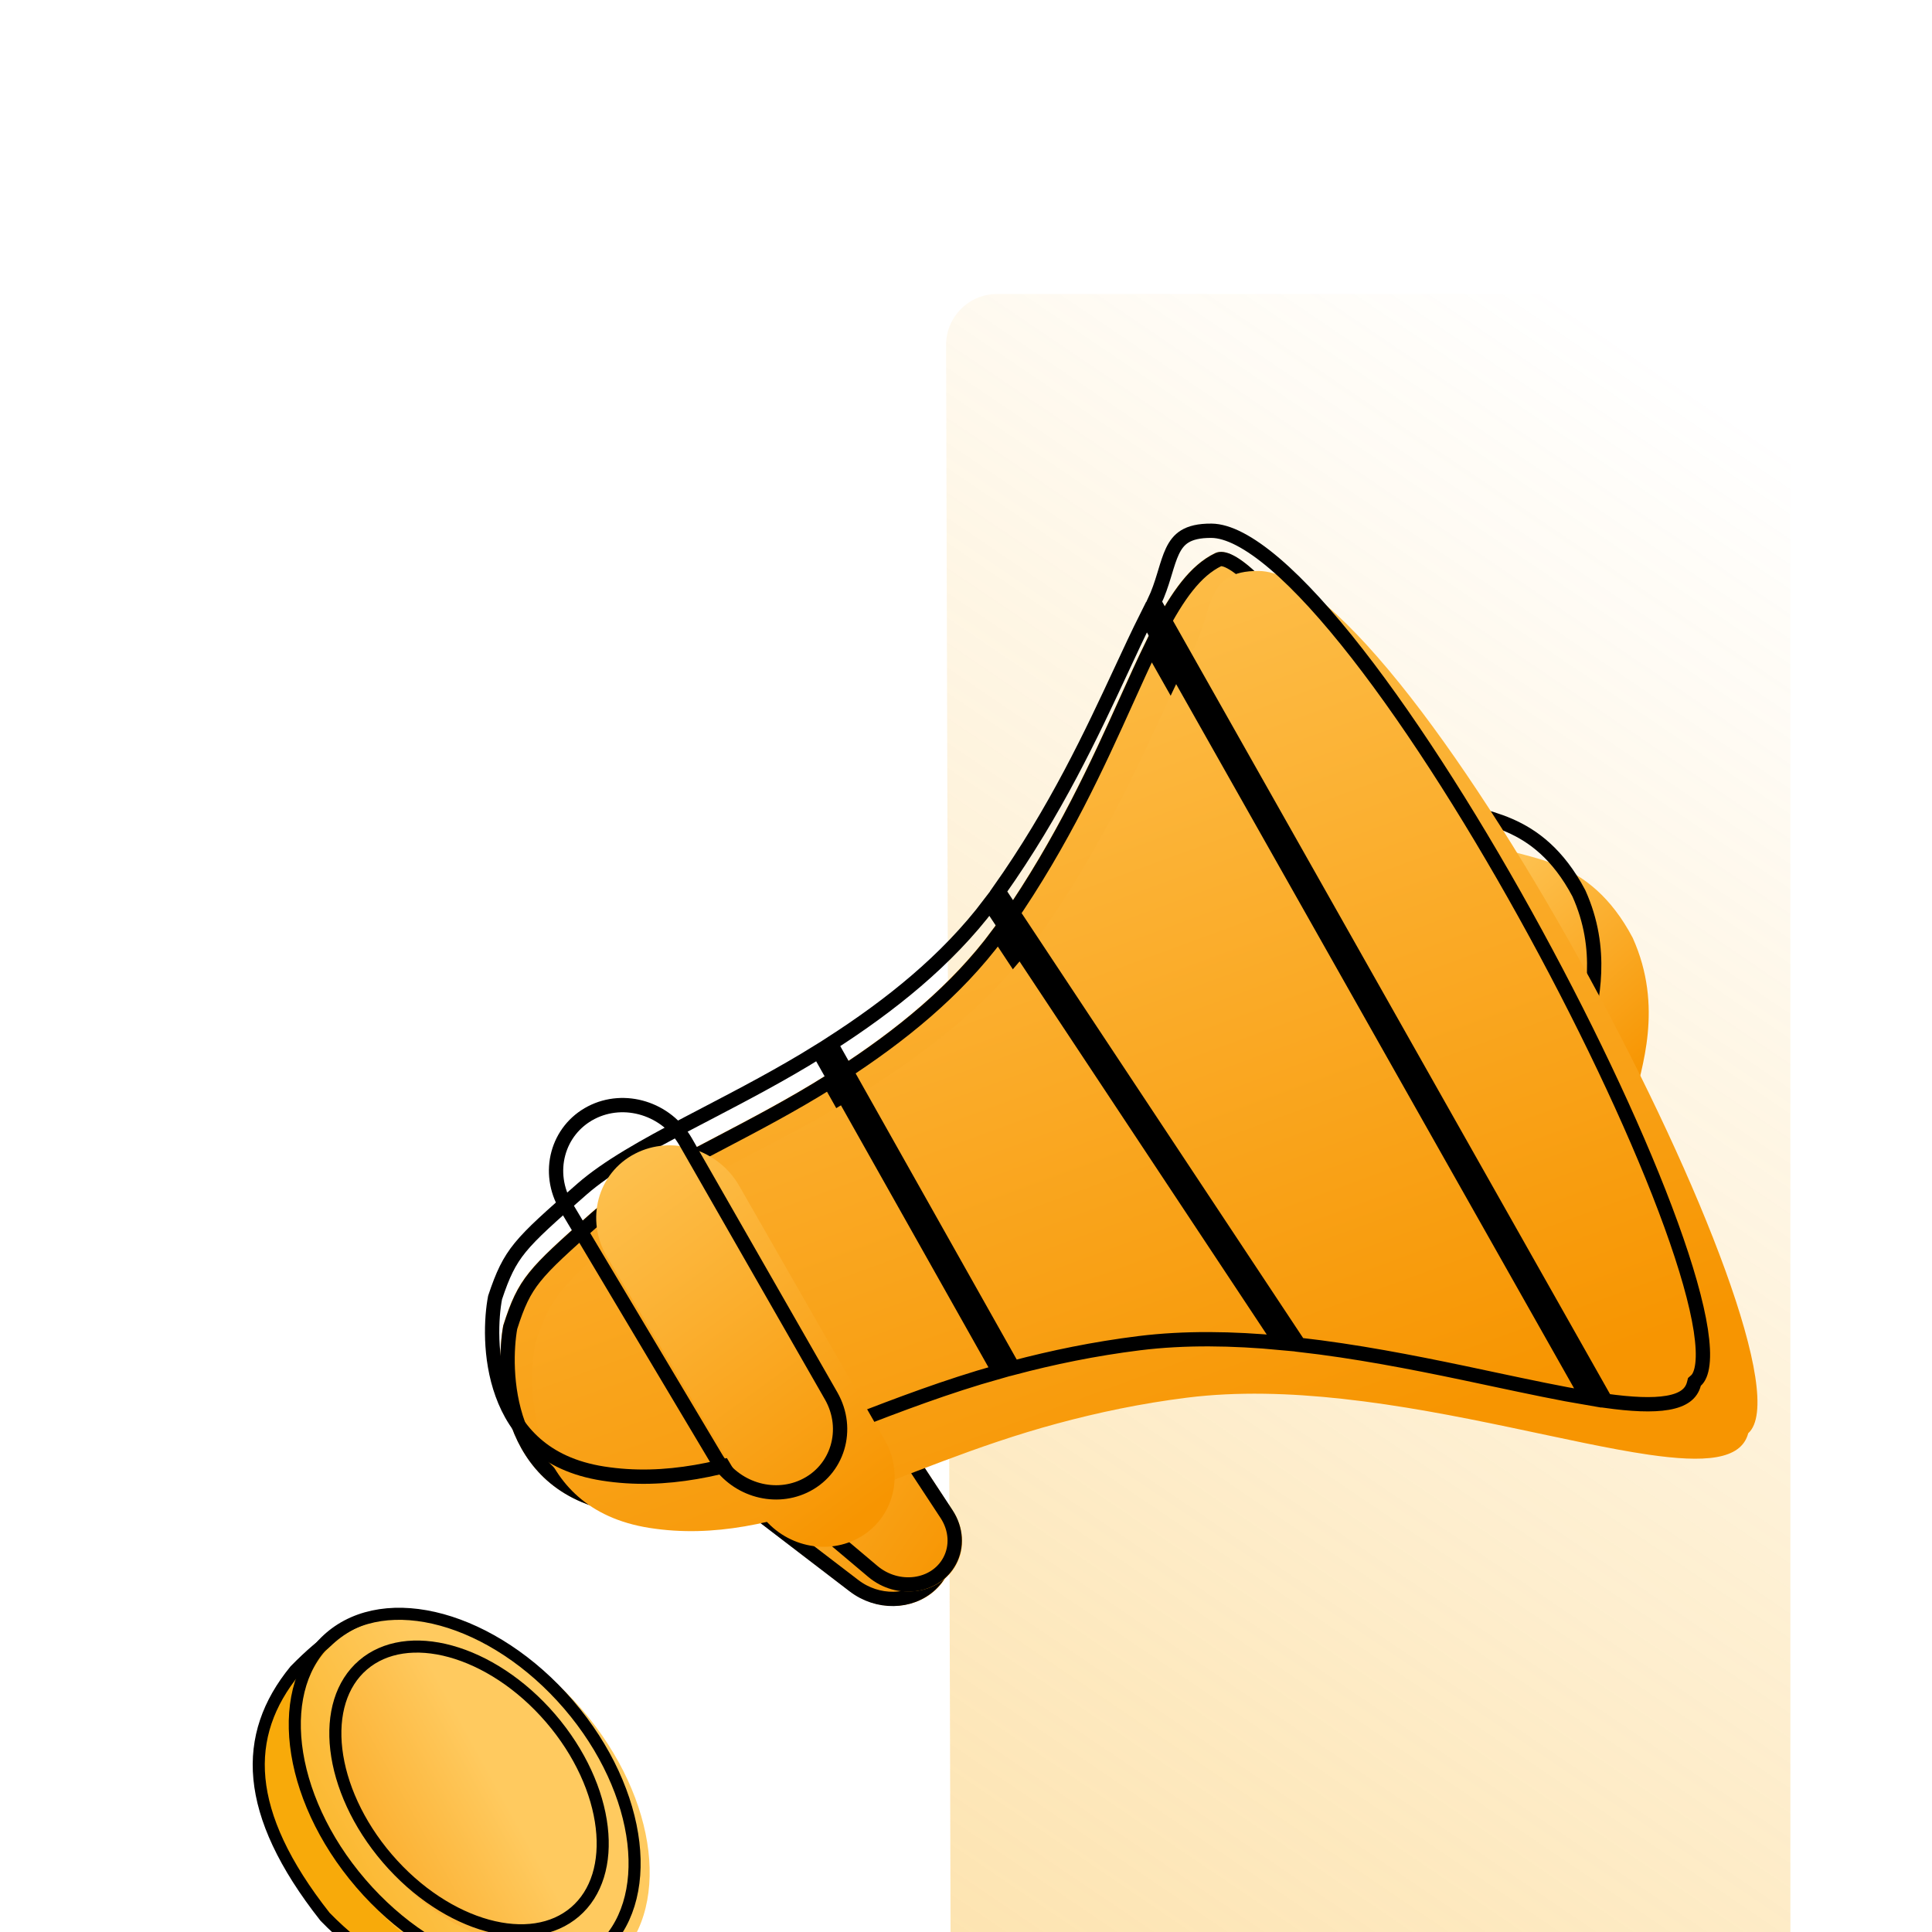
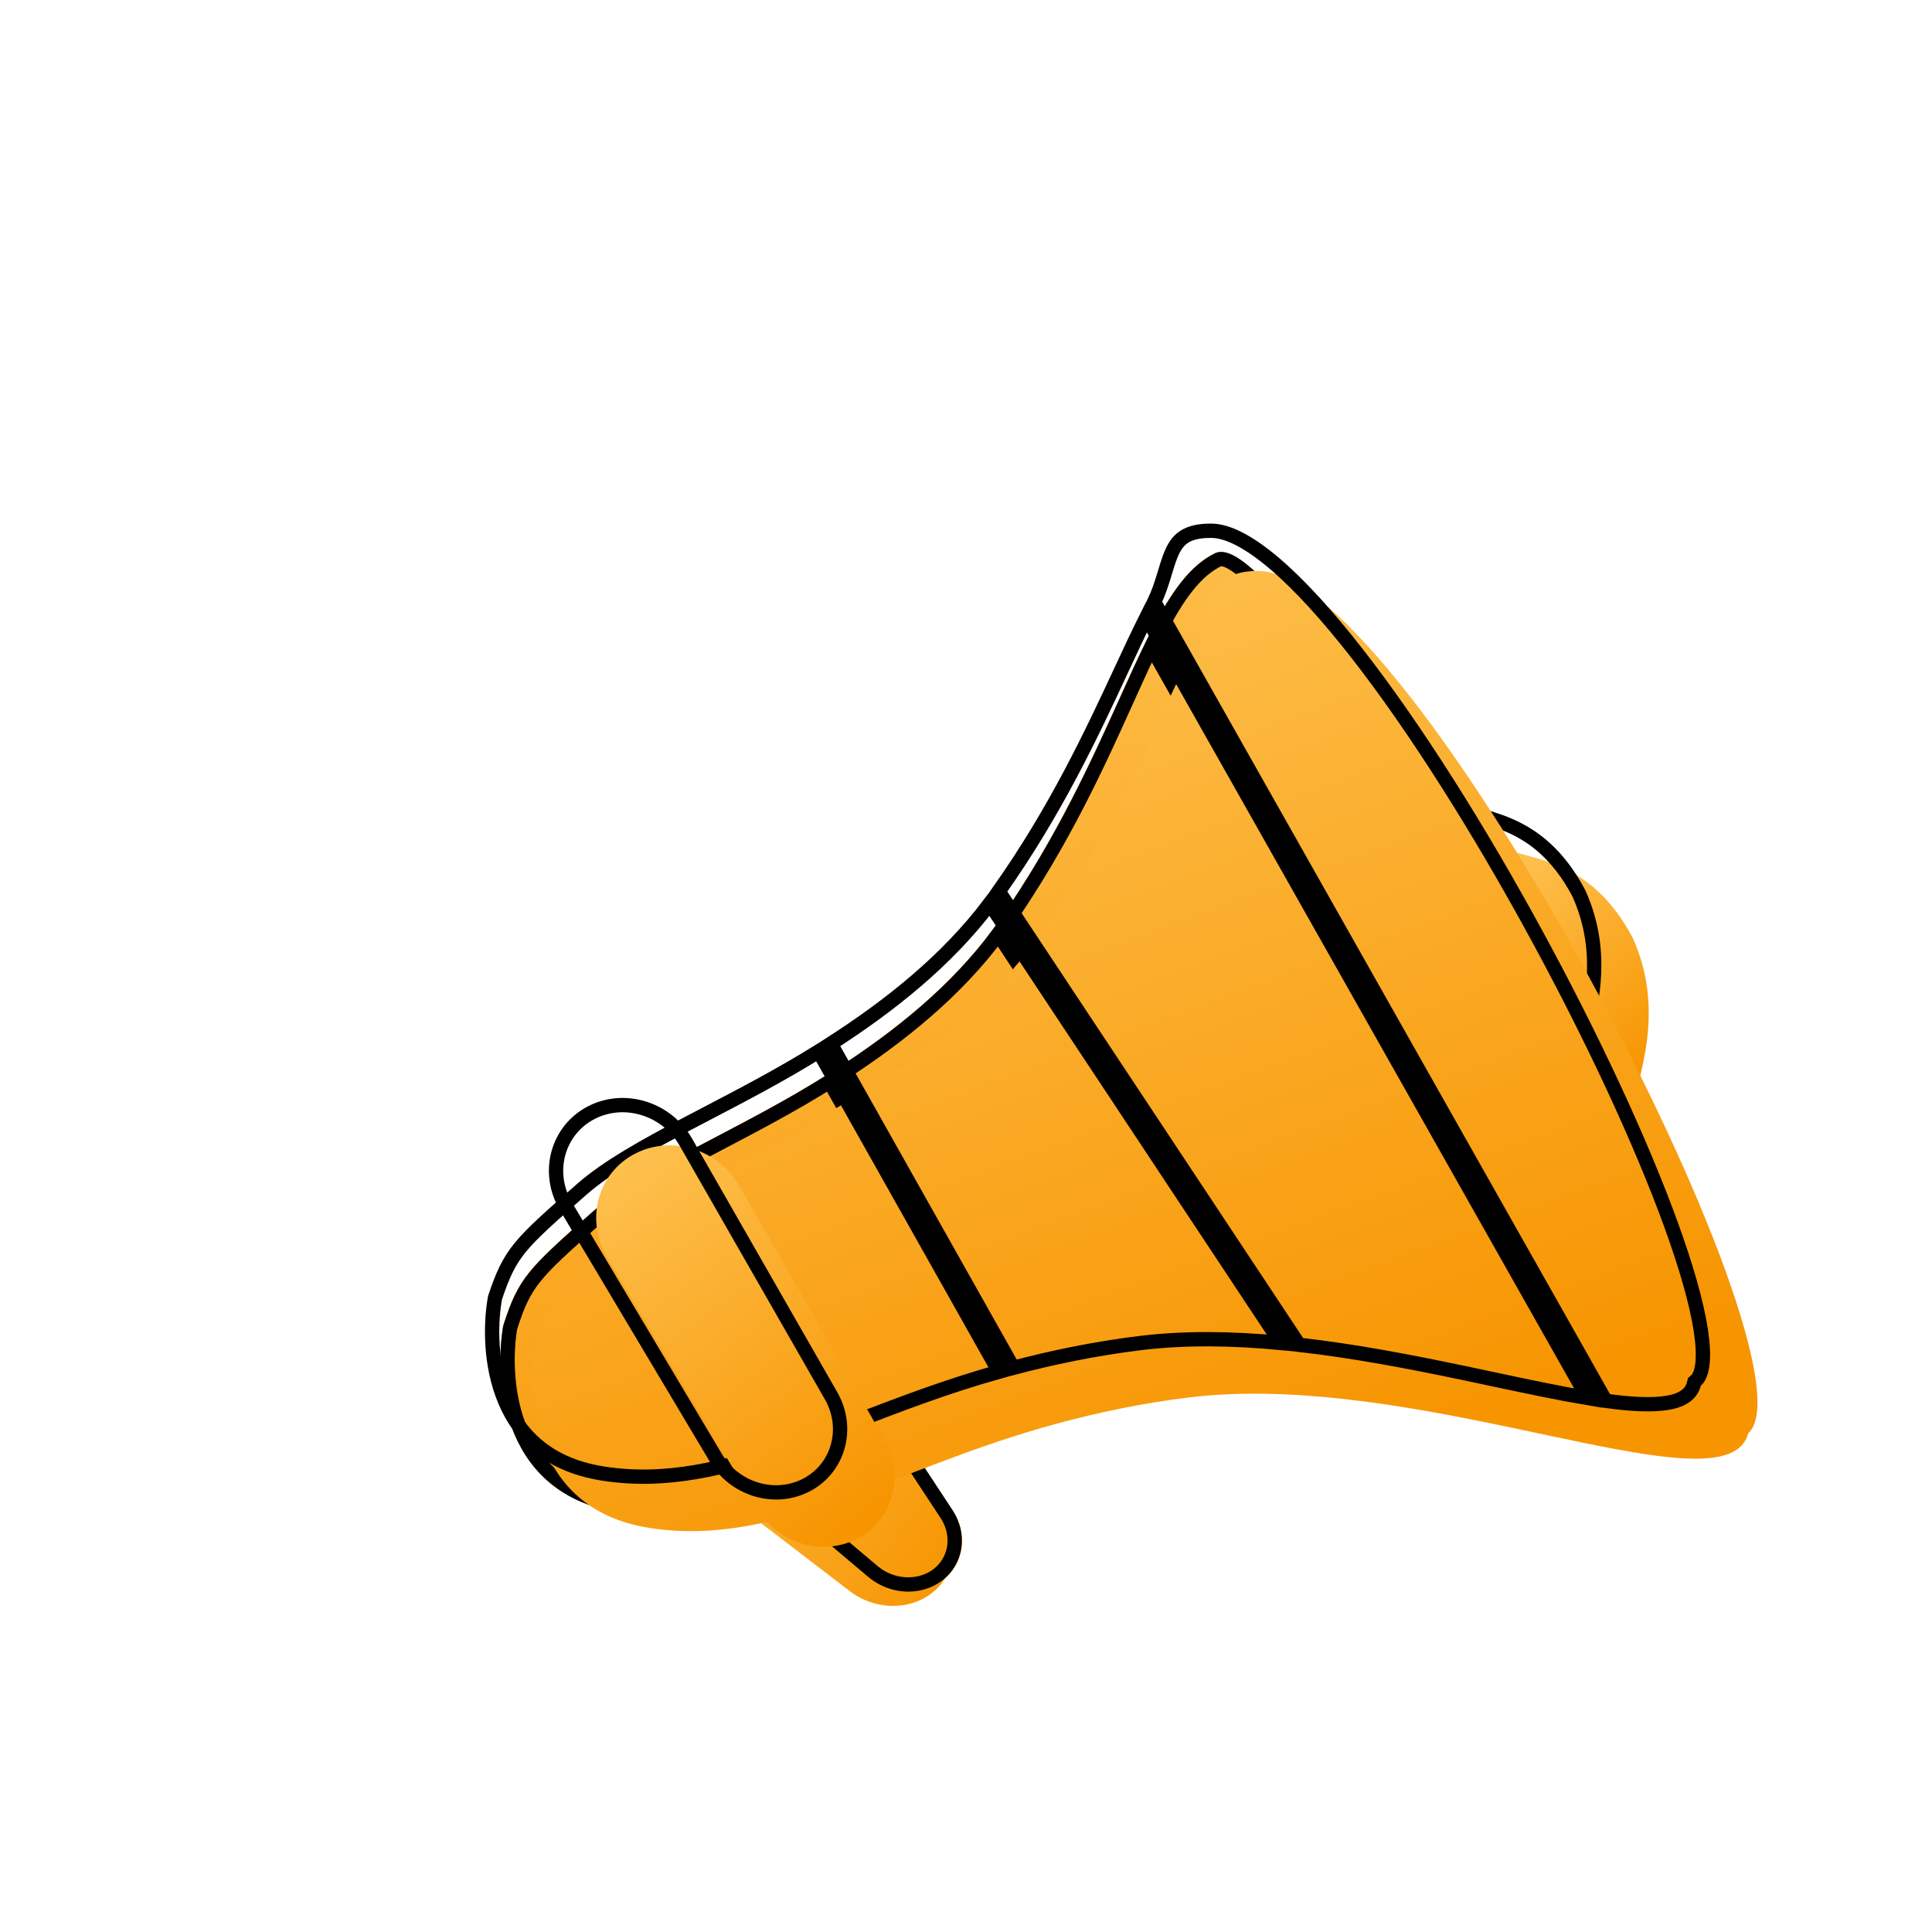
<svg xmlns="http://www.w3.org/2000/svg" width="64" height="64" viewBox="0 0 64 64" fill="none">
  <g clip-path="url(#clip0_80_12041)">
    <path d="M33.253 91.644L57.619 91.644C58.553 91.644 59.309 90.887 59.309 89.954L59.309 11.429C59.309 10.495 58.553 9.739 57.619 9.739L33.03 9.739C32.094 9.739 31.337 10.498 31.34 11.434L31.562 89.959C31.565 90.89 32.321 91.644 33.253 91.644Z" fill="url(#paint0_linear_80_12041)" />
    <path d="M9.774 55.334C8.887 56.419 8.467 57.596 8.593 58.92C8.72 60.253 9.401 61.761 10.768 63.496C11.975 64.736 13.45 65.655 14.879 66.078C16.313 66.504 17.674 66.425 18.684 65.714C19.695 65.004 20.273 64.327 20.551 63.678C20.826 63.034 20.815 62.398 20.605 61.747C20.392 61.091 19.978 60.421 19.45 59.725C19.023 59.162 18.529 58.592 18.019 58.002C17.899 57.863 17.777 57.722 17.655 57.58C17.336 57.209 17.031 56.831 16.737 56.464L16.695 56.412C16.414 56.062 16.143 55.724 15.872 55.407C15.303 54.741 14.754 54.189 14.172 53.854C13.598 53.523 12.994 53.403 12.295 53.598C11.587 53.796 10.763 54.323 9.774 55.334Z" fill="#F8AA0A" stroke="black" stroke-width="0.4" />
    <g filter="url(#filter0_i_80_12041)">
      <ellipse rx="7.039" ry="4.74" transform="matrix(-0.652 -0.758 -0.758 0.652 15.393 59.428)" fill="url(#paint1_linear_80_12041)" />
    </g>
    <path d="M10.936 54.241C10.009 55.037 9.632 56.331 9.806 57.813C9.981 59.294 10.706 60.938 11.95 62.386C13.195 63.835 14.711 64.799 16.148 65.195C17.587 65.59 18.924 65.412 19.851 64.615C20.777 63.819 21.155 62.524 20.981 61.042C20.806 59.562 20.081 57.918 18.837 56.469C17.592 55.021 16.076 54.057 14.639 53.661C13.2 53.266 11.863 53.444 10.936 54.241Z" stroke="black" stroke-width="0.4" />
    <g filter="url(#filter1_i_80_12041)">
      <ellipse rx="5.59" ry="3.764" transform="matrix(-0.652 -0.758 -0.758 0.652 15.537 59.244)" fill="url(#paint2_linear_80_12041)" />
    </g>
    <path d="M12.024 55.156C11.302 55.777 11.004 56.789 11.141 57.957C11.279 59.124 11.851 60.422 12.834 61.567C13.818 62.712 15.015 63.472 16.148 63.784C17.282 64.096 18.328 63.953 19.05 63.332C19.773 62.711 20.071 61.699 19.933 60.531C19.796 59.364 19.224 58.066 18.241 56.921C17.257 55.777 16.059 55.016 14.927 54.704C13.793 54.392 12.747 54.535 12.024 55.156Z" stroke="black" stroke-width="0.4" />
  </g>
  <g filter="url(#filter2_ii_80_12041)">
    <path d="M52.398 32.167C50.954 29.431 48.881 29.602 47.881 29.122L52.426 37.627C52.679 36.511 53.435 34.464 52.398 32.167Z" fill="url(#paint3_linear_80_12041)" />
  </g>
  <path d="M52.398 37.122C52.39 37.157 52.381 37.19 52.373 37.224L48.187 29.392C48.348 29.443 48.52 29.488 48.697 29.535C48.723 29.542 48.748 29.548 48.774 29.555C49.131 29.649 49.519 29.756 49.919 29.93C50.712 30.276 51.562 30.892 52.266 32.224C53.149 34.184 52.698 35.95 52.398 37.122Z" stroke="black" stroke-width="0.291" />
  <g filter="url(#filter3_ii_80_12041)">
    <path d="M28.145 52.704L21.598 47.691C20.234 46.647 20.177 44.739 21.483 43.813C22.487 43.102 23.951 43.243 24.909 44.144L30.888 49.767C31.768 50.595 31.819 51.894 31 52.66C30.252 53.359 29.026 53.378 28.145 52.704Z" fill="url(#paint4_linear_80_12041)" />
  </g>
-   <path d="M28.29 52.529L21.743 47.516C20.506 46.569 20.455 44.84 21.638 44.002C22.549 43.357 23.875 43.485 24.744 44.302L30.722 49.924C31.503 50.659 31.548 51.811 30.822 52.49C30.159 53.11 29.071 53.127 28.29 52.529Z" stroke="black" stroke-width="0.474" />
  <g filter="url(#filter4_ii_80_12041)">
-     <path d="M28.758 52.221L23.198 47.532C21.71 46.278 21.724 44.128 23.225 43.102C24.619 42.149 26.671 42.606 27.644 44.087L31.562 50.048C31.928 50.605 31.971 51.281 31.675 51.828C31.135 52.83 29.708 53.022 28.758 52.221Z" fill="url(#paint5_linear_80_12041)" />
+     <path d="M28.758 52.221L23.198 47.532C24.619 42.149 26.671 42.606 27.644 44.087L31.562 50.048C31.928 50.605 31.971 51.281 31.675 51.828C31.135 52.83 29.708 53.022 28.758 52.221Z" fill="url(#paint5_linear_80_12041)" />
  </g>
  <path d="M28.913 52.054L23.352 47.365C21.985 46.212 21.997 44.236 23.378 43.292C24.659 42.416 26.545 42.837 27.44 44.198L31.358 50.159C31.676 50.645 31.714 51.234 31.456 51.711C30.985 52.585 29.741 52.752 28.913 52.054Z" stroke="black" stroke-width="0.474" />
  <g filter="url(#filter5_ii_80_12041)">
    <path d="M16.669 43.903C17.169 42.331 17.498 42.028 19.559 40.199C21.283 38.668 24.554 37.419 27.56 35.497C29.633 34.171 31.632 32.581 33.07 30.528C35.696 26.78 36.93 23.256 38.119 20.923C38.768 19.649 39.404 18.731 40.244 18.325C42.866 17.061 57.33 44.434 56.642 47.187C56.417 48.089 55.188 48.16 53.364 47.879C50.796 47.483 47.048 46.392 43.263 45.949C41.537 45.746 39.802 45.678 38.168 45.873C36.628 46.057 35.207 46.354 33.877 46.709C28.505 48.143 24.742 50.802 20.488 50.1C16.384 49.422 16.417 45.27 16.669 43.903Z" fill="url(#paint6_linear_80_12041)" />
  </g>
  <path d="M37.324 23.193C37.612 22.555 37.879 21.964 38.138 21.43L52.921 47.569C52.012 47.41 50.975 47.18 49.849 46.931C49.511 46.856 49.164 46.779 48.81 46.702C47.113 46.331 45.262 45.954 43.397 45.728L33.357 30.541C35.219 27.855 36.384 25.275 37.324 23.193ZM53.51 47.664L38.39 20.928C39.018 19.714 39.612 18.898 40.358 18.538C40.422 18.507 40.542 18.5 40.764 18.617C40.981 18.732 41.25 18.943 41.566 19.252C42.194 19.869 42.961 20.83 43.815 22.042C45.521 24.463 47.549 27.843 49.475 31.354C51.402 34.864 53.224 38.498 54.521 41.423C55.169 42.887 55.685 44.169 56.016 45.168C56.182 45.667 56.3 46.091 56.366 46.429C56.434 46.775 56.44 47 56.41 47.12C56.327 47.452 56.066 47.657 55.551 47.744C55.051 47.829 54.362 47.79 53.51 47.664ZM33.068 30.947L42.795 45.661C41.216 45.5 39.632 45.46 38.127 45.639C36.646 45.816 35.274 46.097 33.989 46.433L27.875 35.582C29.803 34.332 31.668 32.84 33.068 30.947ZM27.481 35.833L33.524 46.558C31.787 47.04 30.209 47.646 28.737 48.211C28.026 48.484 27.34 48.748 26.673 48.983C24.538 49.736 22.581 50.208 20.516 49.867C19.532 49.705 18.81 49.337 18.279 48.866C17.747 48.394 17.395 47.807 17.169 47.19C16.718 45.958 16.782 44.633 16.902 43.971C17.146 43.205 17.343 42.767 17.719 42.3C18.107 41.816 18.687 41.298 19.723 40.378C20.562 39.633 21.787 38.95 23.2 38.204C23.405 38.095 23.615 37.985 23.828 37.874C24.997 37.261 26.258 36.6 27.481 35.833Z" stroke="black" stroke-width="0.474" />
  <g filter="url(#filter6_ii_80_12041)">
    <path d="M52.517 29.498C51.073 26.762 49 26.934 48 26.453L52.545 34.959C52.798 33.842 53.554 31.796 52.517 29.498Z" fill="url(#paint7_linear_80_12041)" />
  </g>
  <path d="M52.302 29.592C53.14 31.453 52.756 33.133 52.459 34.303L48.488 26.872C48.588 26.9 48.691 26.927 48.794 26.954C48.821 26.961 48.847 26.968 48.873 26.975C49.23 27.069 49.612 27.174 50.004 27.345C50.777 27.682 51.609 28.282 52.302 29.592Z" stroke="black" stroke-width="0.474" />
  <g filter="url(#filter7_ii_80_12041)">
    <path d="M16.169 42.917C16.687 41.352 17.02 41.048 19.111 39.217C20.86 37.685 24.162 36.422 27.204 34.492C29.302 33.161 31.328 31.567 32.794 29.518C35.471 25.776 36.746 22.267 37.964 19.941C38.629 18.672 38.322 17.329 40.127 17.346C45.183 17.395 58.861 43.665 56.344 45.91C56.109 46.808 54.872 46.886 53.04 46.619C50.461 46.244 46.702 45.185 42.899 44.77C41.164 44.58 39.42 44.525 37.774 44.729C36.224 44.922 34.791 45.227 33.451 45.589C28.034 47.049 24.223 49.717 19.951 49.047C15.829 48.402 15.902 44.276 16.169 42.917Z" fill="url(#paint8_linear_80_12041)" />
  </g>
  <path d="M55.241 46.469C54.736 46.556 54.043 46.522 53.187 46.403L38.234 19.943C38.378 19.643 38.474 19.346 38.557 19.074C38.57 19.033 38.582 18.993 38.594 18.953C38.673 18.692 38.742 18.465 38.835 18.267C38.939 18.046 39.065 17.881 39.251 17.768C39.439 17.654 39.711 17.578 40.133 17.582C40.673 17.587 41.381 17.951 42.227 18.672C43.062 19.384 43.989 20.408 44.961 21.654C46.904 24.144 49.002 27.49 50.866 30.91C52.731 34.33 54.357 37.814 55.359 40.579C55.86 41.962 56.202 43.156 56.342 44.067C56.411 44.523 56.429 44.897 56.395 45.184C56.361 45.475 56.279 45.644 56.181 45.732L56.13 45.777L56.113 45.843C56.027 46.171 55.762 46.379 55.241 46.469ZM37.141 22.204C37.437 21.567 37.712 20.976 37.979 20.443L52.598 46.313C51.685 46.16 50.643 45.939 49.511 45.699C49.172 45.627 48.824 45.553 48.469 45.478C46.766 45.122 44.907 44.759 43.032 44.548L33.082 29.53C34.98 26.849 36.175 24.279 37.141 22.204ZM32.789 29.933L42.431 44.486C40.844 44.336 39.251 44.307 37.736 44.495C36.243 44.681 34.86 44.969 33.563 45.312L27.519 34.576C29.471 33.321 31.362 31.825 32.789 29.933ZM27.123 34.827L33.097 45.438C31.346 45.929 29.753 46.542 28.268 47.113C27.55 47.389 26.857 47.656 26.184 47.894C24.029 48.657 22.054 49.139 19.979 48.814C18.99 48.66 18.267 48.299 17.738 47.834C17.207 47.369 16.859 46.788 16.639 46.178C16.197 44.958 16.274 43.643 16.4 42.984C16.654 42.222 16.856 41.787 17.238 41.319C17.633 40.837 18.221 40.318 19.273 39.396C20.124 38.651 21.362 37.964 22.791 37.213C22.999 37.104 23.211 36.993 23.426 36.881C24.609 36.263 25.884 35.598 27.123 34.827Z" stroke="black" stroke-width="0.474" />
  <g filter="url(#filter8_ii_80_12041)">
    <path d="M23.512 48.411L18.547 40.08C17.808 38.841 18.227 37.289 19.471 36.648C20.685 36.022 22.225 36.5 22.922 37.719L27.738 46.131C28.44 47.357 27.984 48.869 26.737 49.449C25.589 49.983 24.179 49.529 23.512 48.411Z" fill="url(#paint9_linear_80_12041)" />
  </g>
  <path d="M23.717 48.298L18.751 39.967C18.082 38.845 18.461 37.439 19.589 36.857C20.688 36.29 22.083 36.724 22.716 37.828L27.532 46.24C28.165 47.346 27.753 48.712 26.628 49.235C25.591 49.717 24.318 49.308 23.717 48.298Z" stroke="black" stroke-width="0.474" />
  <defs>
    <filter id="filter0_i_80_12041" x="9.565" y="53.259" width="11.657" height="12.338" filterUnits="userSpaceOnUse" color-interpolation-filters="sRGB">
      <feFlood flood-opacity="0" result="BackgroundImageFix" />
      <feBlend mode="normal" in="SourceGraphic" in2="BackgroundImageFix" result="shape" />
      <feColorMatrix in="SourceAlpha" type="matrix" values="0 0 0 0 0 0 0 0 0 0 0 0 0 0 0 0 0 0 127 0" result="hardAlpha" />
      <feOffset dx="0.3" dy="0.3" />
      <feComposite in2="hardAlpha" operator="arithmetic" k2="-1" k3="1" />
      <feColorMatrix type="matrix" values="0 0 0 0 1 0 0 0 0 0.91 0 0 0 0 0.725 0 0 0 1 0" />
      <feBlend mode="normal" in2="shape" result="effect1_innerShadow_80_12041" />
    </filter>
    <filter id="filter1_i_80_12041" x="10.909" y="54.345" width="9.257" height="9.798" filterUnits="userSpaceOnUse" color-interpolation-filters="sRGB">
      <feFlood flood-opacity="0" result="BackgroundImageFix" />
      <feBlend mode="normal" in="SourceGraphic" in2="BackgroundImageFix" result="shape" />
      <feColorMatrix in="SourceAlpha" type="matrix" values="0 0 0 0 0 0 0 0 0 0 0 0 0 0 0 0 0 0 127 0" result="hardAlpha" />
      <feOffset dx="0.3" dy="0.3" />
      <feComposite in2="hardAlpha" operator="arithmetic" k2="-1" k3="1" />
      <feColorMatrix type="matrix" values="0 0 0 0 1 0 0 0 0 0.91 0 0 0 0 0.725 0 0 0 1 0" />
      <feBlend mode="normal" in2="shape" result="effect1_innerShadow_80_12041" />
    </filter>
    <filter id="filter2_ii_80_12041" x="47.881" y="29.122" width="5.049" height="8.505" filterUnits="userSpaceOnUse" color-interpolation-filters="sRGB">
      <feFlood flood-opacity="0" result="BackgroundImageFix" />
      <feBlend mode="normal" in="SourceGraphic" in2="BackgroundImageFix" result="shape" />
      <feColorMatrix in="SourceAlpha" type="matrix" values="0 0 0 0 0 0 0 0 0 0 0 0 0 0 0 0 0 0 127 0" result="hardAlpha" />
      <feOffset dx="0.432" dy="0.432" />
      <feComposite in2="hardAlpha" operator="arithmetic" k2="-1" k3="1" />
      <feColorMatrix type="matrix" values="0 0 0 0 1 0 0 0 0 0.91 0 0 0 0 0.725 0 0 0 1 0" />
      <feBlend mode="normal" in2="shape" result="effect1_innerShadow_80_12041" />
      <feColorMatrix in="SourceAlpha" type="matrix" values="0 0 0 0 0 0 0 0 0 0 0 0 0 0 0 0 0 0 127 0" result="hardAlpha" />
      <feOffset dx="-0.432" dy="-0.432" />
      <feComposite in2="hardAlpha" operator="arithmetic" k2="-1" k3="1" />
      <feColorMatrix type="matrix" values="0 0 0 0 0.642 0 0 0 0 0.4 0 0 0 0 0 0 0 0 1 0" />
      <feBlend mode="normal" in2="effect1_innerShadow_80_12041" result="effect2_innerShadow_80_12041" />
    </filter>
    <filter id="filter3_ii_80_12041" x="20.538" y="43.361" width="11.044" height="9.836" filterUnits="userSpaceOnUse" color-interpolation-filters="sRGB">
      <feFlood flood-opacity="0" result="BackgroundImageFix" />
      <feBlend mode="normal" in="SourceGraphic" in2="BackgroundImageFix" result="shape" />
      <feColorMatrix in="SourceAlpha" type="matrix" values="0 0 0 0 0 0 0 0 0 0 0 0 0 0 0 0 0 0 127 0" result="hardAlpha" />
      <feOffset dx="0.432" dy="0.432" />
      <feComposite in2="hardAlpha" operator="arithmetic" k2="-1" k3="1" />
      <feColorMatrix type="matrix" values="0 0 0 0 1 0 0 0 0 0.91 0 0 0 0 0.725 0 0 0 1 0" />
      <feBlend mode="normal" in2="shape" result="effect1_innerShadow_80_12041" />
      <feColorMatrix in="SourceAlpha" type="matrix" values="0 0 0 0 0 0 0 0 0 0 0 0 0 0 0 0 0 0 127 0" result="hardAlpha" />
      <feOffset dx="-0.432" dy="-0.432" />
      <feComposite in2="hardAlpha" operator="arithmetic" k2="-1" k3="1" />
      <feColorMatrix type="matrix" values="0 0 0 0 0.642 0 0 0 0 0.4 0 0 0 0 0 0 0 0 1 0" />
      <feBlend mode="normal" in2="effect1_innerShadow_80_12041" result="effect2_innerShadow_80_12041" />
    </filter>
    <filter id="filter4_ii_80_12041" x="22.091" y="42.603" width="9.78" height="10.116" filterUnits="userSpaceOnUse" color-interpolation-filters="sRGB">
      <feFlood flood-opacity="0" result="BackgroundImageFix" />
      <feBlend mode="normal" in="SourceGraphic" in2="BackgroundImageFix" result="shape" />
      <feColorMatrix in="SourceAlpha" type="matrix" values="0 0 0 0 0 0 0 0 0 0 0 0 0 0 0 0 0 0 127 0" result="hardAlpha" />
      <feOffset dx="0.432" dy="0.432" />
      <feComposite in2="hardAlpha" operator="arithmetic" k2="-1" k3="1" />
      <feColorMatrix type="matrix" values="0 0 0 0 1 0 0 0 0 0.91 0 0 0 0 0.725 0 0 0 1 0" />
      <feBlend mode="normal" in2="shape" result="effect1_innerShadow_80_12041" />
      <feColorMatrix in="SourceAlpha" type="matrix" values="0 0 0 0 0 0 0 0 0 0 0 0 0 0 0 0 0 0 127 0" result="hardAlpha" />
      <feOffset dx="-0.432" dy="-0.432" />
      <feComposite in2="hardAlpha" operator="arithmetic" k2="-1" k3="1" />
      <feColorMatrix type="matrix" values="0 0 0 0 0.642 0 0 0 0 0.4 0 0 0 0 0 0 0 0 1 0" />
      <feBlend mode="normal" in2="effect1_innerShadow_80_12041" result="effect2_innerShadow_80_12041" />
    </filter>
    <filter id="filter5_ii_80_12041" x="16.575" y="18.283" width="40.091" height="31.933" filterUnits="userSpaceOnUse" color-interpolation-filters="sRGB">
      <feFlood flood-opacity="0" result="BackgroundImageFix" />
      <feBlend mode="normal" in="SourceGraphic" in2="BackgroundImageFix" result="shape" />
      <feColorMatrix in="SourceAlpha" type="matrix" values="0 0 0 0 0 0 0 0 0 0 0 0 0 0 0 0 0 0 127 0" result="hardAlpha" />
      <feOffset dx="0.432" dy="0.432" />
      <feComposite in2="hardAlpha" operator="arithmetic" k2="-1" k3="1" />
      <feColorMatrix type="matrix" values="0 0 0 0 1 0 0 0 0 0.91 0 0 0 0 0.725 0 0 0 1 0" />
      <feBlend mode="normal" in2="shape" result="effect1_innerShadow_80_12041" />
      <feColorMatrix in="SourceAlpha" type="matrix" values="0 0 0 0 0 0 0 0 0 0 0 0 0 0 0 0 0 0 127 0" result="hardAlpha" />
      <feOffset dx="-0.432" dy="-0.432" />
      <feComposite in2="hardAlpha" operator="arithmetic" k2="-1" k3="1" />
      <feColorMatrix type="matrix" values="0 0 0 0 0.642 0 0 0 0 0.4 0 0 0 0 0 0 0 0 1 0" />
      <feBlend mode="normal" in2="effect1_innerShadow_80_12041" result="effect2_innerShadow_80_12041" />
    </filter>
    <filter id="filter6_ii_80_12041" x="48" y="26.453" width="5.048" height="8.505" filterUnits="userSpaceOnUse" color-interpolation-filters="sRGB">
      <feFlood flood-opacity="0" result="BackgroundImageFix" />
      <feBlend mode="normal" in="SourceGraphic" in2="BackgroundImageFix" result="shape" />
      <feColorMatrix in="SourceAlpha" type="matrix" values="0 0 0 0 0 0 0 0 0 0 0 0 0 0 0 0 0 0 127 0" result="hardAlpha" />
      <feOffset dx="2" dy="2" />
      <feComposite in2="hardAlpha" operator="arithmetic" k2="-1" k3="1" />
      <feColorMatrix type="matrix" values="0 0 0 0 1 0 0 0 0 0.91 0 0 0 0 0.725 0 0 0 0.58 0" />
      <feBlend mode="normal" in2="shape" result="effect1_innerShadow_80_12041" />
      <feColorMatrix in="SourceAlpha" type="matrix" values="0 0 0 0 0 0 0 0 0 0 0 0 0 0 0 0 0 0 127 0" result="hardAlpha" />
      <feOffset dx="-0.432" dy="-0.432" />
      <feComposite in2="hardAlpha" operator="arithmetic" k2="-1" k3="1" />
      <feColorMatrix type="matrix" values="0 0 0 0 0.642 0 0 0 0 0.4 0 0 0 0 0 0 0 0 1 0" />
      <feBlend mode="normal" in2="effect1_innerShadow_80_12041" result="effect2_innerShadow_80_12041" />
    </filter>
    <filter id="filter7_ii_80_12041" x="16.064" y="17.346" width="40.587" height="31.807" filterUnits="userSpaceOnUse" color-interpolation-filters="sRGB">
      <feFlood flood-opacity="0" result="BackgroundImageFix" />
      <feBlend mode="normal" in="SourceGraphic" in2="BackgroundImageFix" result="shape" />
      <feColorMatrix in="SourceAlpha" type="matrix" values="0 0 0 0 0 0 0 0 0 0 0 0 0 0 0 0 0 0 127 0" result="hardAlpha" />
      <feOffset dx="2" dy="2" />
      <feComposite in2="hardAlpha" operator="arithmetic" k2="-1" k3="1" />
      <feColorMatrix type="matrix" values="0 0 0 0 1 0 0 0 0 0.91 0 0 0 0 0.725 0 0 0 0.58 0" />
      <feBlend mode="normal" in2="shape" result="effect1_innerShadow_80_12041" />
      <feColorMatrix in="SourceAlpha" type="matrix" values="0 0 0 0 0 0 0 0 0 0 0 0 0 0 0 0 0 0 127 0" result="hardAlpha" />
      <feOffset dx="-0.432" dy="-0.432" />
      <feComposite in2="hardAlpha" operator="arithmetic" k2="-1" k3="1" />
      <feColorMatrix type="matrix" values="0 0 0 0 0.642 0 0 0 0 0.4 0 0 0 0 0 0 0 0 1 0" />
      <feBlend mode="normal" in2="effect1_innerShadow_80_12041" result="effect2_innerShadow_80_12041" />
    </filter>
    <filter id="filter8_ii_80_12041" x="18.182" y="36.373" width="9.887" height="13.3" filterUnits="userSpaceOnUse" color-interpolation-filters="sRGB">
      <feFlood flood-opacity="0" result="BackgroundImageFix" />
      <feBlend mode="normal" in="SourceGraphic" in2="BackgroundImageFix" result="shape" />
      <feColorMatrix in="SourceAlpha" type="matrix" values="0 0 0 0 0 0 0 0 0 0 0 0 0 0 0 0 0 0 127 0" result="hardAlpha" />
      <feOffset dx="2" dy="2" />
      <feComposite in2="hardAlpha" operator="arithmetic" k2="-1" k3="1" />
      <feColorMatrix type="matrix" values="0 0 0 0 1 0 0 0 0 0.91 0 0 0 0 0.725 0 0 0 0.58 0" />
      <feBlend mode="normal" in2="shape" result="effect1_innerShadow_80_12041" />
      <feColorMatrix in="SourceAlpha" type="matrix" values="0 0 0 0 0 0 0 0 0 0 0 0 0 0 0 0 0 0 127 0" result="hardAlpha" />
      <feOffset dx="-0.432" dy="-0.432" />
      <feComposite in2="hardAlpha" operator="arithmetic" k2="-1" k3="1" />
      <feColorMatrix type="matrix" values="0 0 0 0 0.642 0 0 0 0 0.4 0 0 0 0 0 0 0 0 1 0" />
      <feBlend mode="normal" in2="effect1_innerShadow_80_12041" result="effect2_innerShadow_80_12041" />
    </filter>
    <linearGradient id="paint0_linear_80_12041" x1="0.228" y1="186.017" x2="119.905" y2="9.372" gradientUnits="userSpaceOnUse">
      <stop stop-color="#F9AB0D" />
      <stop offset="0.819" stop-color="#F9AB0D" stop-opacity="0" />
    </linearGradient>
    <linearGradient id="paint1_linear_80_12041" x1="4.426" y1="-3.011" x2="7.039" y2="9.479" gradientUnits="userSpaceOnUse">
      <stop offset="0.086" stop-color="#FFCA5F" />
      <stop offset="1" stop-color="#F7A601" />
    </linearGradient>
    <linearGradient id="paint2_linear_80_12041" x1="3.515" y1="-2.391" x2="5.59" y2="7.528" gradientUnits="userSpaceOnUse">
      <stop offset="0.086" stop-color="#FFCA5F" />
      <stop offset="1" stop-color="#F79501" />
    </linearGradient>
    <linearGradient id="paint3_linear_80_12041" x1="48.89" y1="26.388" x2="55.678" y2="33.565" gradientUnits="userSpaceOnUse">
      <stop offset="0.086" stop-color="#FFCA5F" />
      <stop offset="1" stop-color="#F79501" />
    </linearGradient>
    <linearGradient id="paint4_linear_80_12041" x1="19.47" y1="39.537" x2="34.01" y2="49.352" gradientUnits="userSpaceOnUse">
      <stop offset="0.086" stop-color="#FFCA5F" />
      <stop offset="1" stop-color="#F79501" />
    </linearGradient>
    <linearGradient id="paint5_linear_80_12041" x1="19.484" y1="38.948" x2="33.984" y2="48.724" gradientUnits="userSpaceOnUse">
      <stop offset="0.086" stop-color="#FFCA5F" />
      <stop offset="1" stop-color="#F79501" />
    </linearGradient>
    <linearGradient id="paint6_linear_80_12041" x1="23.433" y1="10.159" x2="37.911" y2="49.711" gradientUnits="userSpaceOnUse">
      <stop offset="0.086" stop-color="#FFCA5F" />
      <stop offset="1" stop-color="#F79501" />
    </linearGradient>
    <linearGradient id="paint7_linear_80_12041" x1="48.852" y1="23.502" x2="55.701" y2="31.414" gradientUnits="userSpaceOnUse">
      <stop offset="0.086" stop-color="#FFCA5F" />
      <stop offset="1" stop-color="#F79501" />
    </linearGradient>
    <linearGradient id="paint8_linear_80_12041" x1="23.295" y1="9.345" x2="37.656" y2="48.478" gradientUnits="userSpaceOnUse">
      <stop offset="0.086" stop-color="#FFCA5F" />
      <stop offset="1" stop-color="#F79501" />
    </linearGradient>
    <linearGradient id="paint9_linear_80_12041" x1="18.835" y1="31.084" x2="30.035" y2="46.418" gradientUnits="userSpaceOnUse">
      <stop offset="0.086" stop-color="#FFCA5F" />
      <stop offset="1" stop-color="#F79501" />
    </linearGradient>
    <clipPath id="clip0_80_12041">
-       <rect width="64" height="64" fill="white" />
-     </clipPath>
+       </clipPath>
  </defs>
</svg>